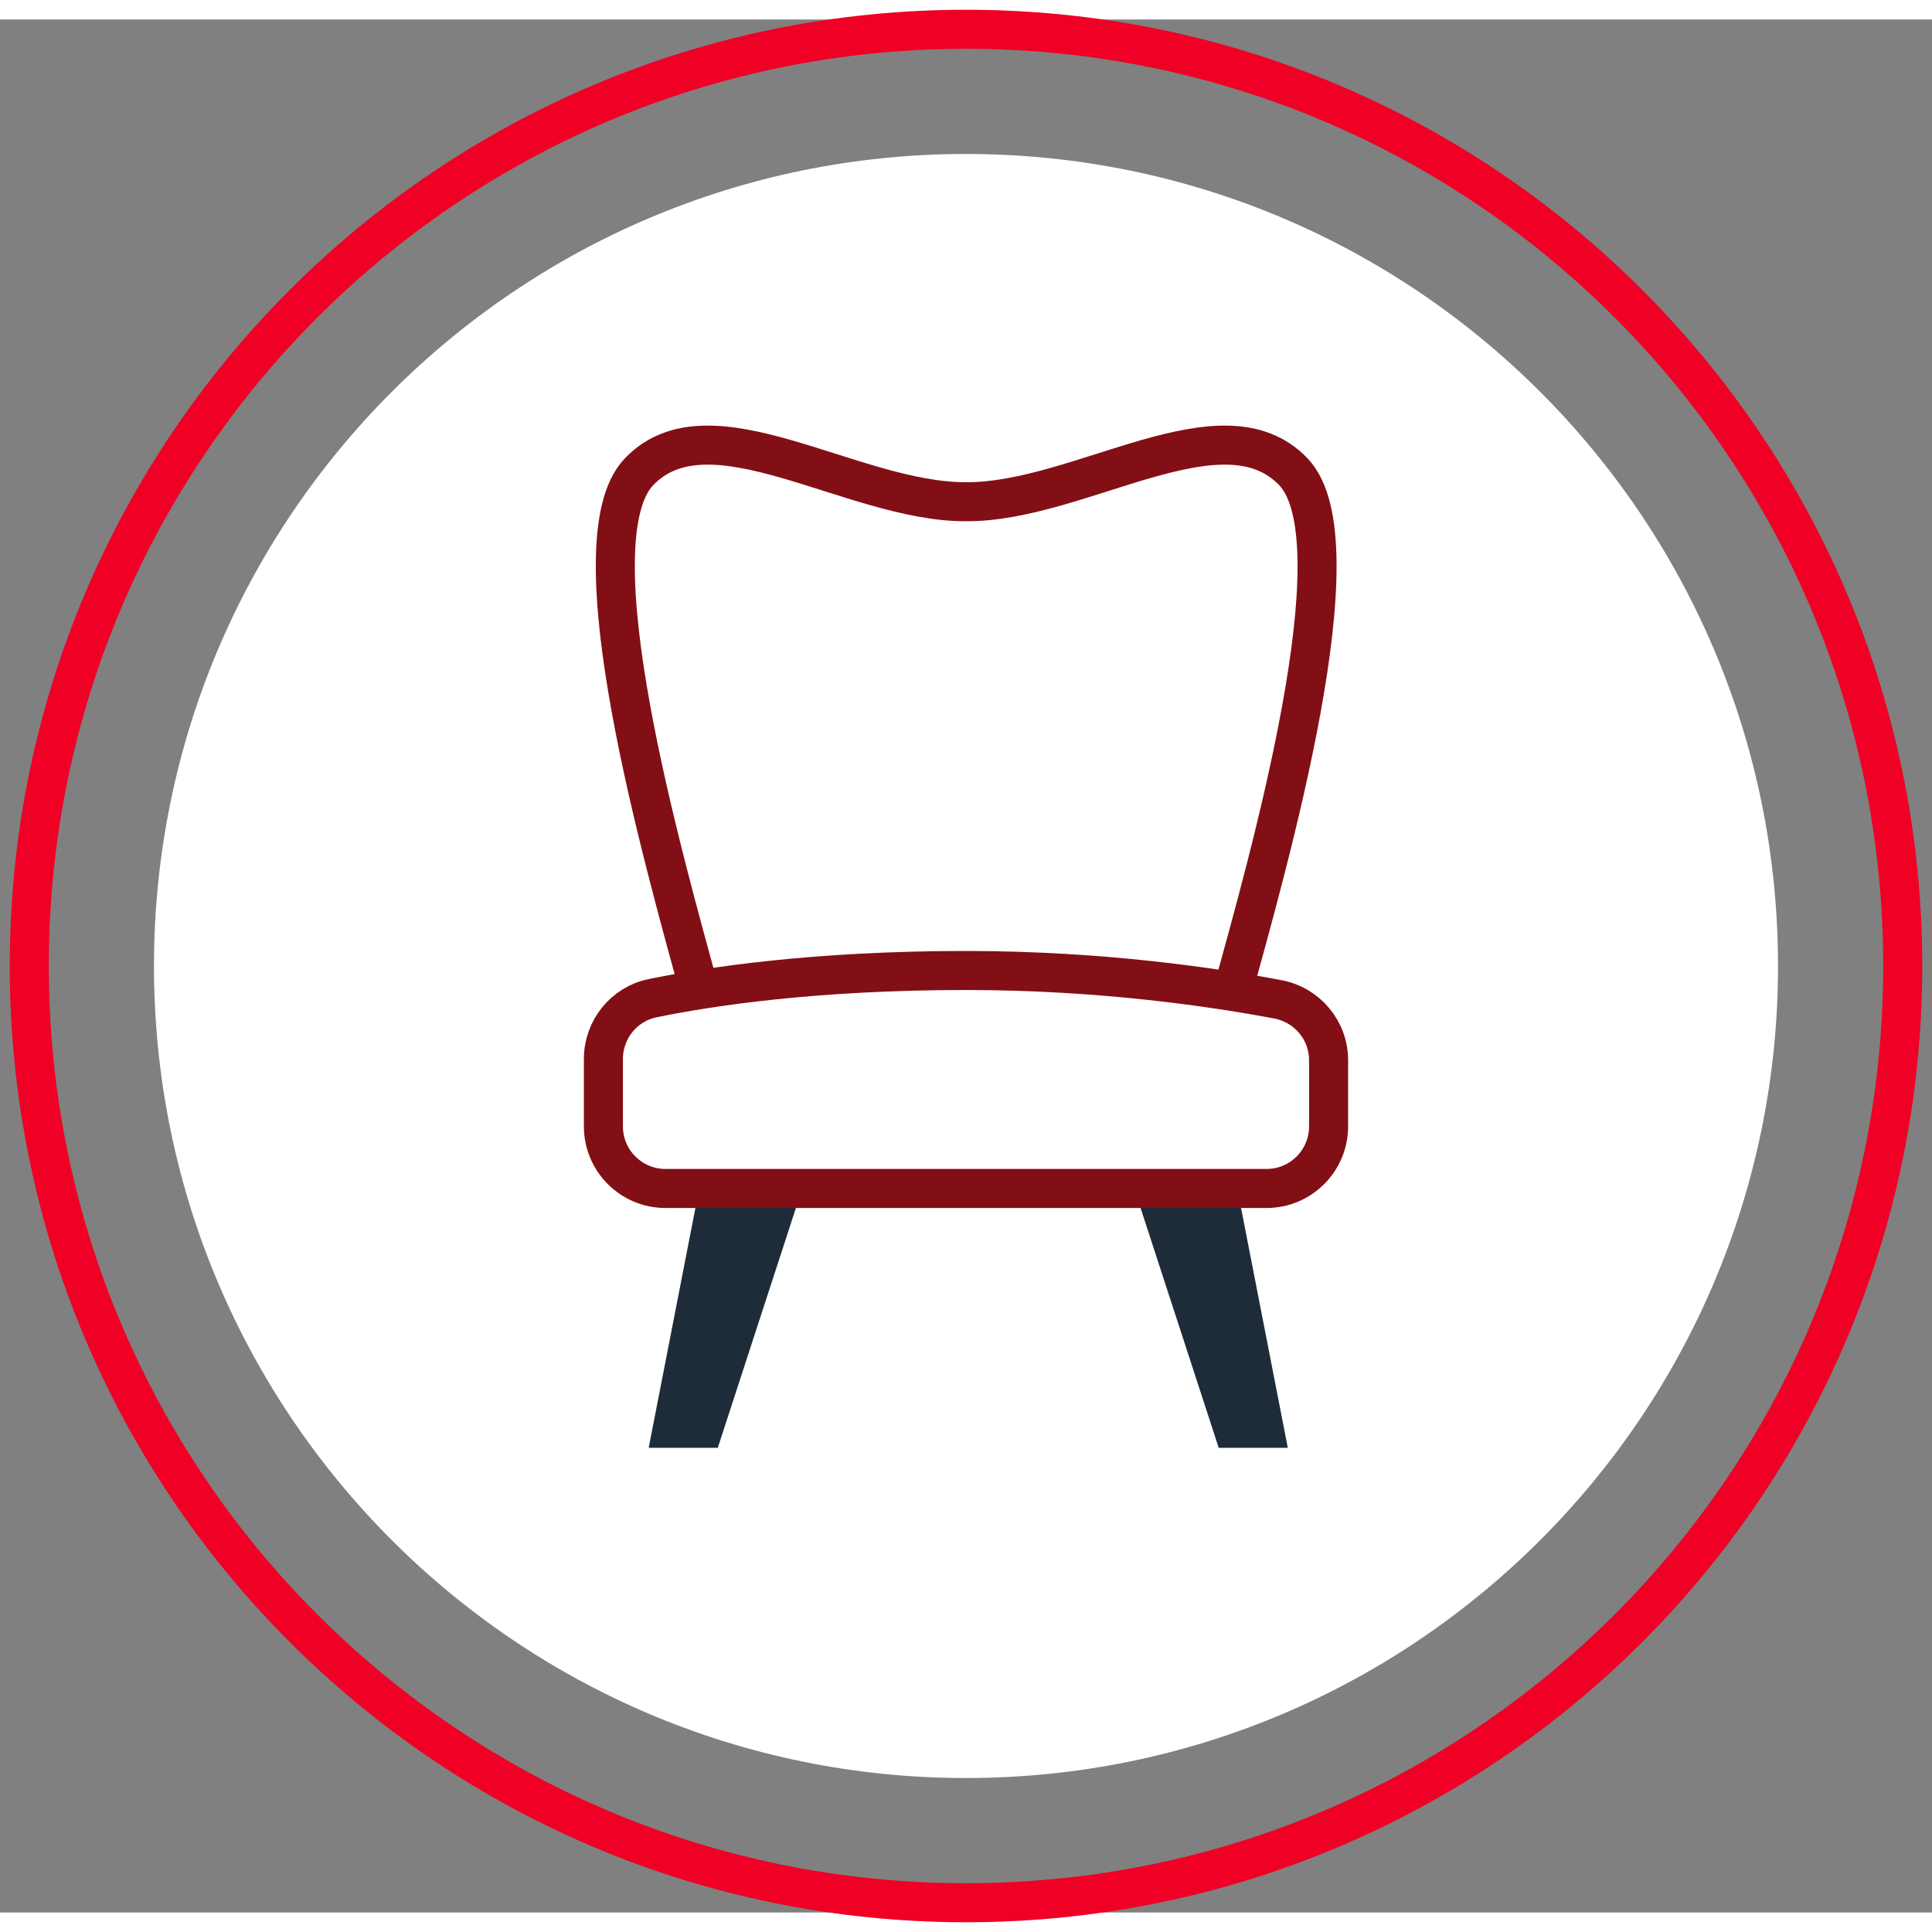
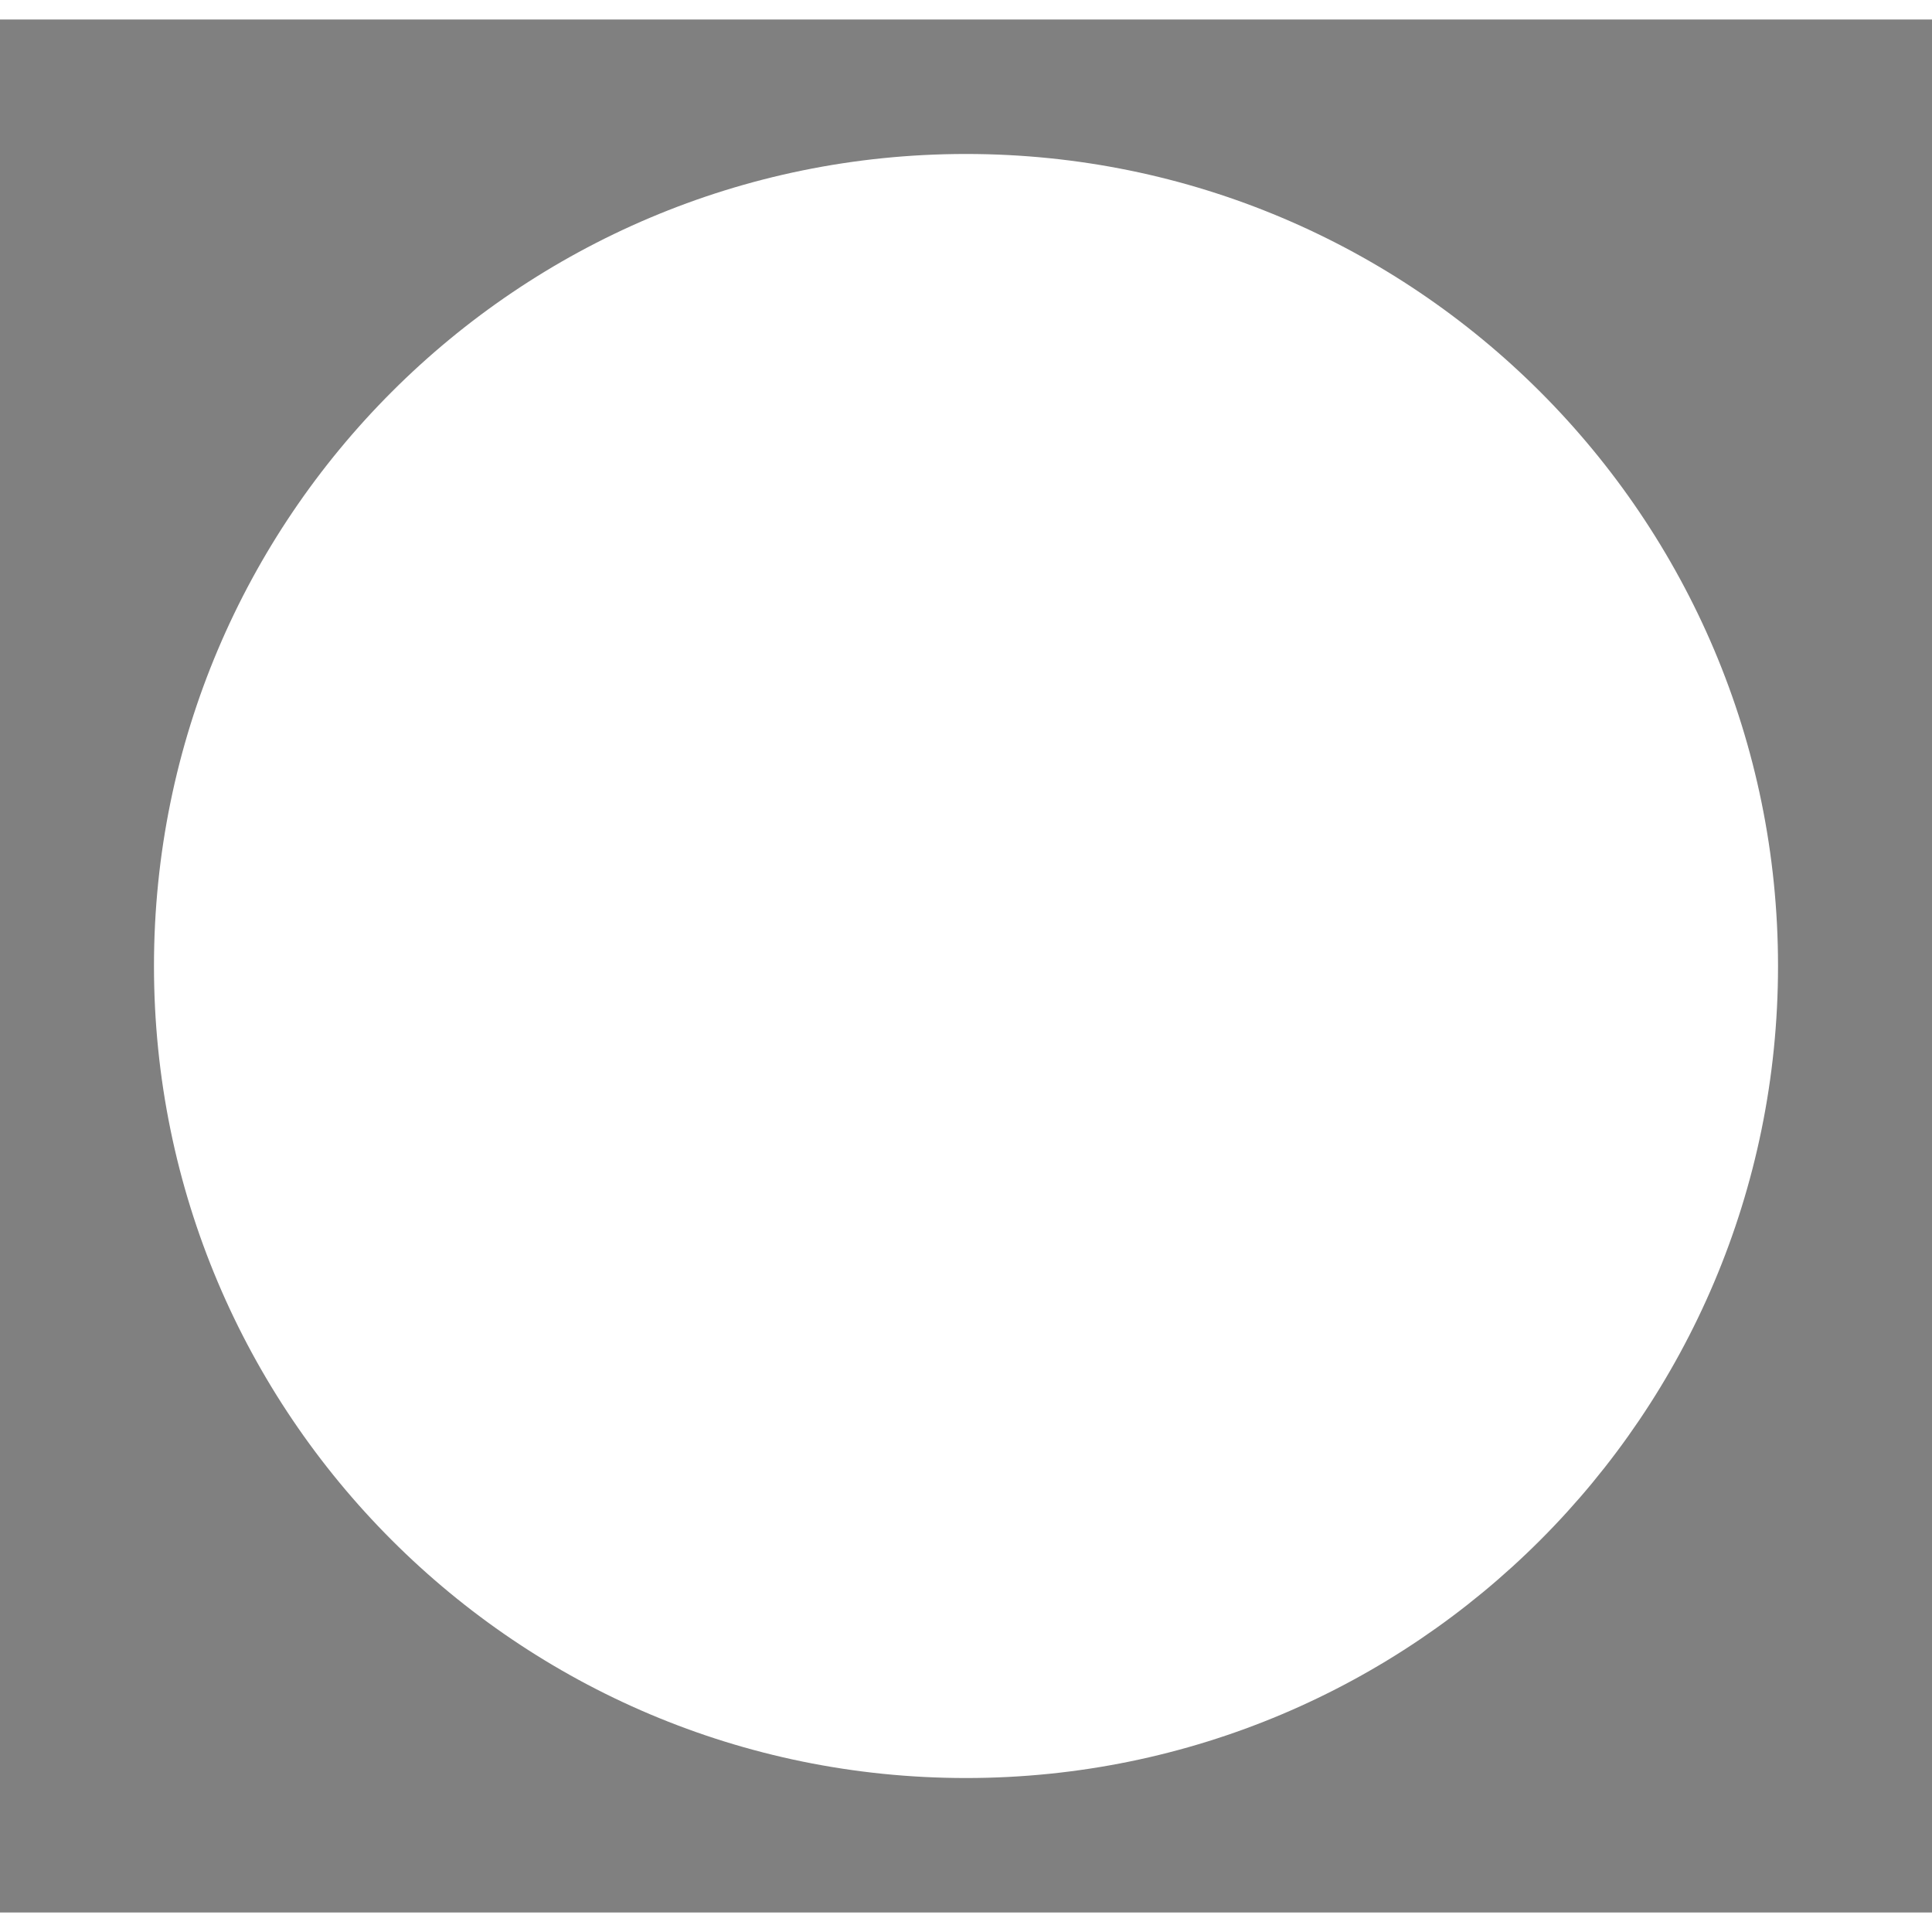
<svg xmlns="http://www.w3.org/2000/svg" width="97" height="97" viewBox="7 8 99 97" fill="none">
  <rect x="7" y="8" width="99" height="97" fill="#808080" stroke="none" />
  <path d="M56.5 98.11C79.481 98.11 98.11 79.481 98.11 56.5C98.11 33.519 79.481 14.89 56.5 14.89C33.519 14.89 14.89 33.519 14.89 56.5C14.89 79.481 33.519 98.11 56.5 98.11Z" fill="white" />
-   <path d="M56.5 104.5C83.01 104.5 104.5 83.01 104.5 56.5C104.5 29.99 83.01 8.5 56.5 8.5C29.99 8.5 8.5 29.99 8.5 56.5C8.5 83.01 29.99 104.5 56.5 104.5Z" stroke="#EF0024" stroke-width="2" stroke-linecap="round" stroke-linejoin="round" />
-   <path d="M70.12 57.97C72 51.12 76.69 34.77 73.28 31.18C69.65 27.37 62.39 32.71 56.55 32.71C56.53 32.71 56.52 32.71 56.51 32.71C56.49 32.71 56.48 32.71 56.47 32.71C50.63 32.71 43.37 27.37 39.74 31.18C36.34 34.75 40.99 50.98 42.87 57.88" stroke="#820F15" stroke-width="2" stroke-linejoin="round" />
-   <path d="M40.24 81.19H43.78L48.11 67.9H42.83L40.24 81.19Z" fill="#1E2C39" />
-   <path d="M72.99 81.19H69.45L65.12 67.9H70.4L72.99 81.19Z" fill="#1E2C39" />
-   <path d="M71.9 67.9H41.1C39.35 67.9 37.92 66.48 37.92 64.72V61.26C37.92 59.76 38.97 58.45 40.44 58.15C43.35 57.55 48.76 56.73 56.5 56.73C63.5 56.73 69.32 57.61 72.49 58.21C73.99 58.5 75.08 59.8 75.08 61.33V64.72C75.08 66.47 73.66 67.9 71.9 67.9Z" stroke="#820F15" stroke-width="2" stroke-linejoin="round" />
+   <path d="M72.99 81.19H69.45H70.4L72.99 81.19Z" fill="#1E2C39" />
</svg>